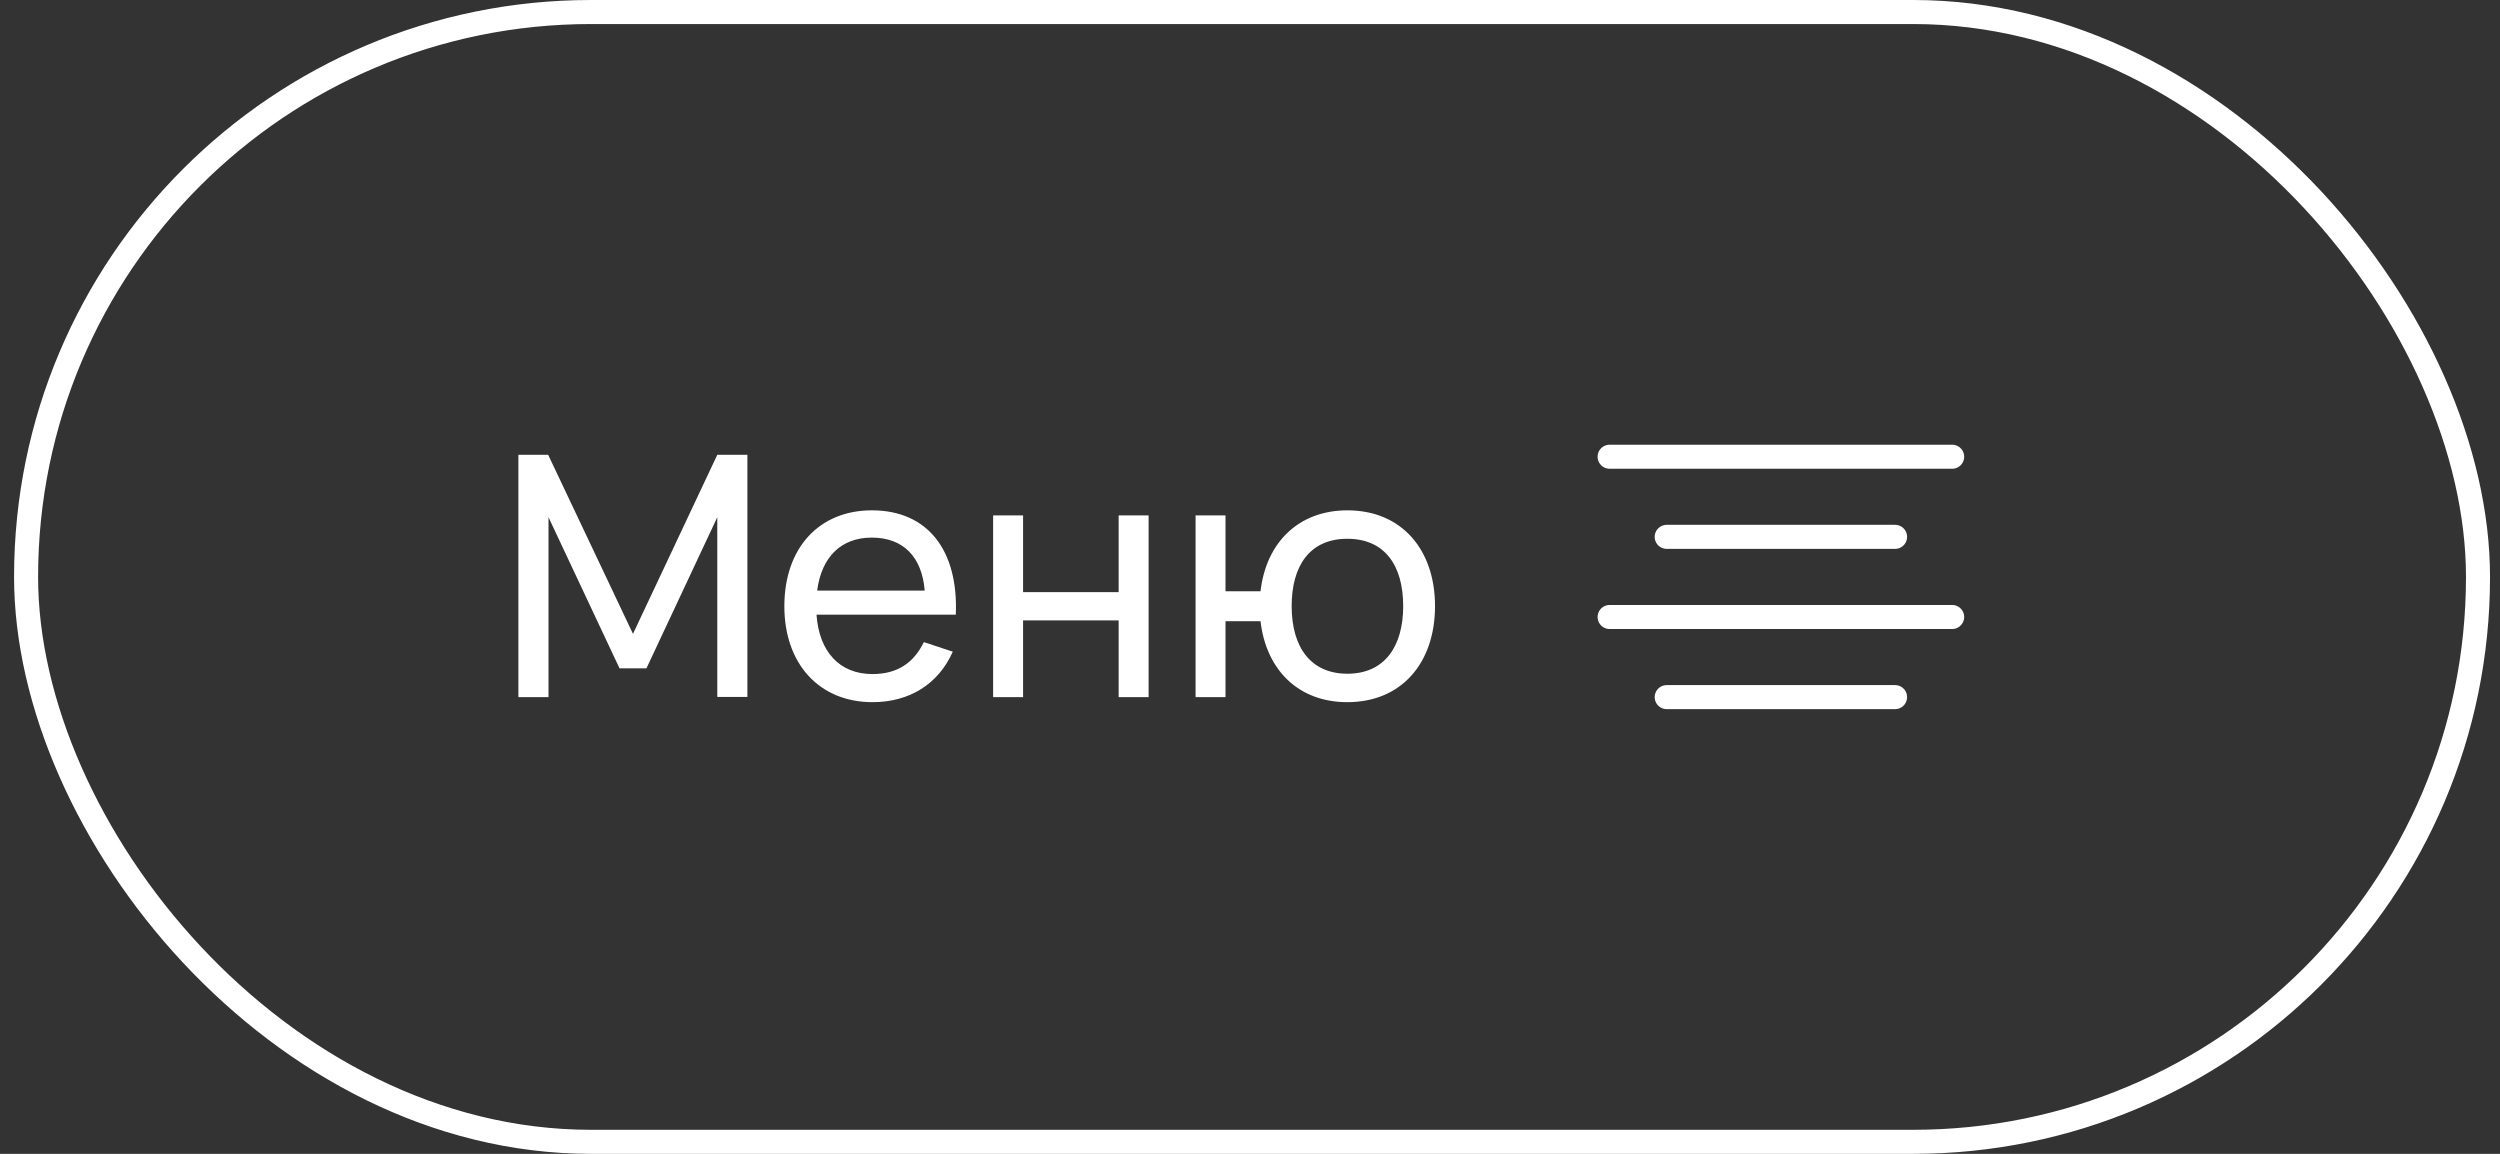
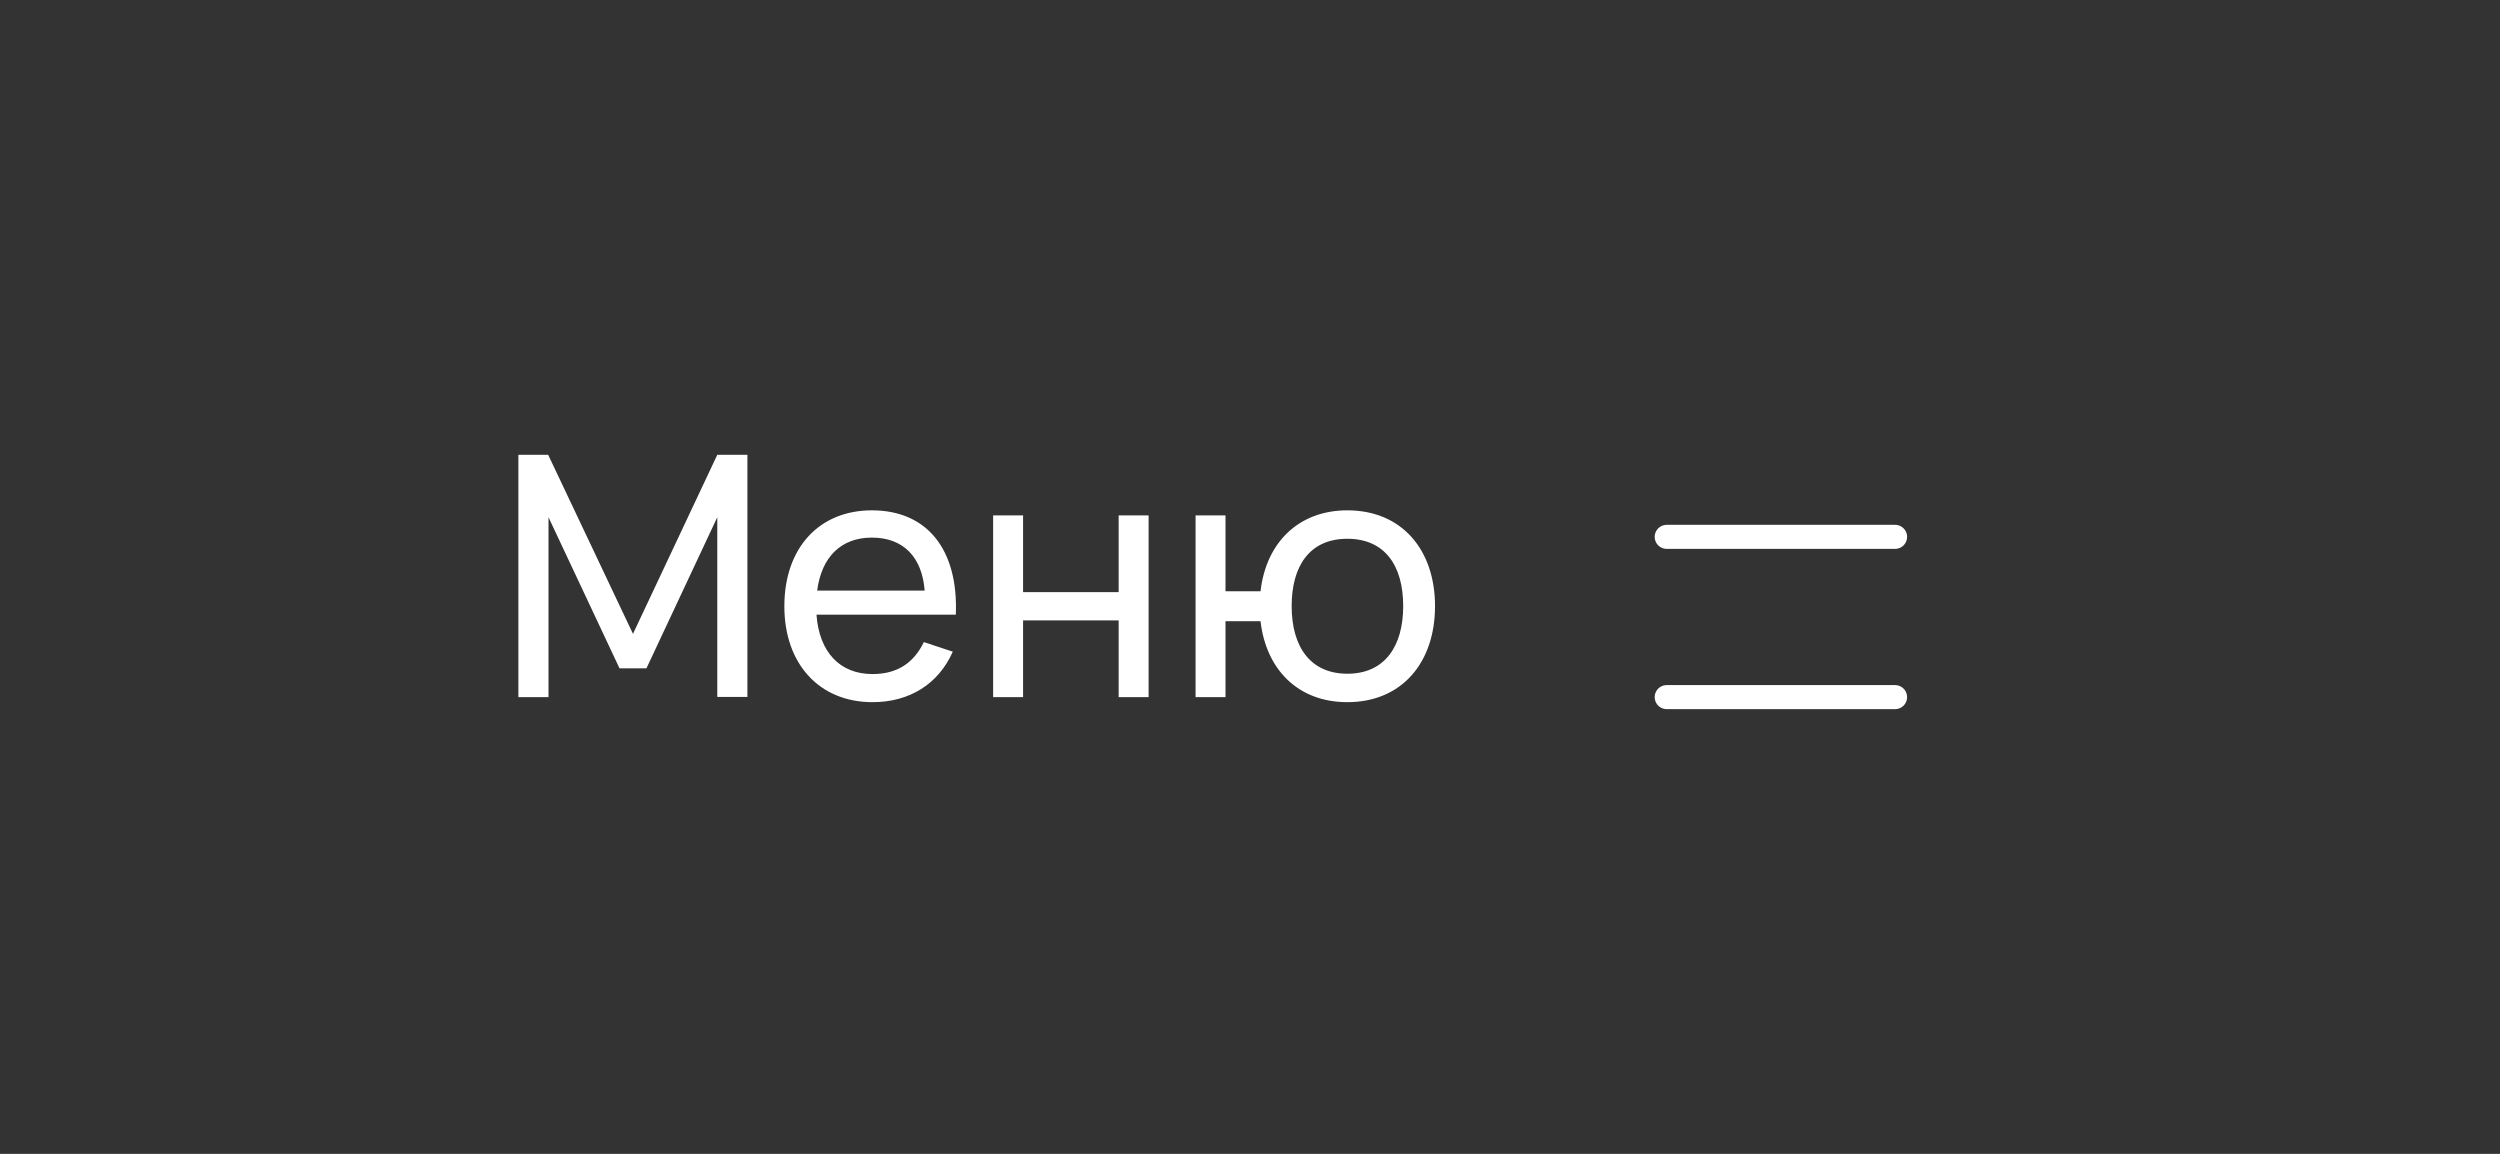
<svg xmlns="http://www.w3.org/2000/svg" width="104" height="48" viewBox="0 0 104 48" fill="none">
  <rect x="0" y="0" width="104" height="48" fill="#333333" stroke="none" />
-   <rect x="1.085" y="0.5" width="102" height="47" rx="23.5" stroke="white" />
  <path d="M22.818 29H21.565V18.92H22.804L26.332 26.368L29.839 18.92H31.092V28.993H29.839V21.517L26.892 27.803H25.772L22.818 21.517V29ZM36.297 28.041C37.34 28.041 38.019 27.565 38.432 26.711L39.636 27.11C39.041 28.454 37.837 29.21 36.297 29.21C34.085 29.21 32.629 27.621 32.629 25.22C32.629 22.791 34.078 21.23 36.269 21.23C38.586 21.23 39.874 22.882 39.762 25.57H33.966C34.078 27.131 34.939 28.041 36.297 28.041ZM33.994 24.569H38.467C38.355 23.155 37.564 22.364 36.269 22.364C34.988 22.364 34.176 23.169 33.994 24.569ZM42.56 29H41.314V21.44H42.56V24.632H46.536V21.44H47.782V29H46.536V25.808H42.56V29ZM56.05 29.21C53.992 29.21 52.669 27.845 52.438 25.843H50.981V29H49.736V21.44H50.981V24.597H52.438C52.669 22.567 54.026 21.23 56.05 21.23C58.318 21.23 59.697 22.875 59.697 25.213C59.697 27.586 58.297 29.21 56.05 29.21ZM56.05 28.027C57.611 28.027 58.373 26.879 58.373 25.213C58.373 23.512 57.596 22.413 56.05 22.413C54.468 22.413 53.733 23.561 53.733 25.213C53.733 26.921 54.523 28.027 56.05 28.027Z" fill="white" />
  <path d="M78.835 22.333H69.335" stroke="white" stroke-linecap="round" stroke-linejoin="round" />
-   <path d="M81.21 19H66.96" stroke="white" stroke-linecap="round" stroke-linejoin="round" />
-   <path d="M81.21 25.667H66.96" stroke="white" stroke-linecap="round" stroke-linejoin="round" />
  <path d="M78.835 29H69.335" stroke="white" stroke-linecap="round" stroke-linejoin="round" />
</svg>